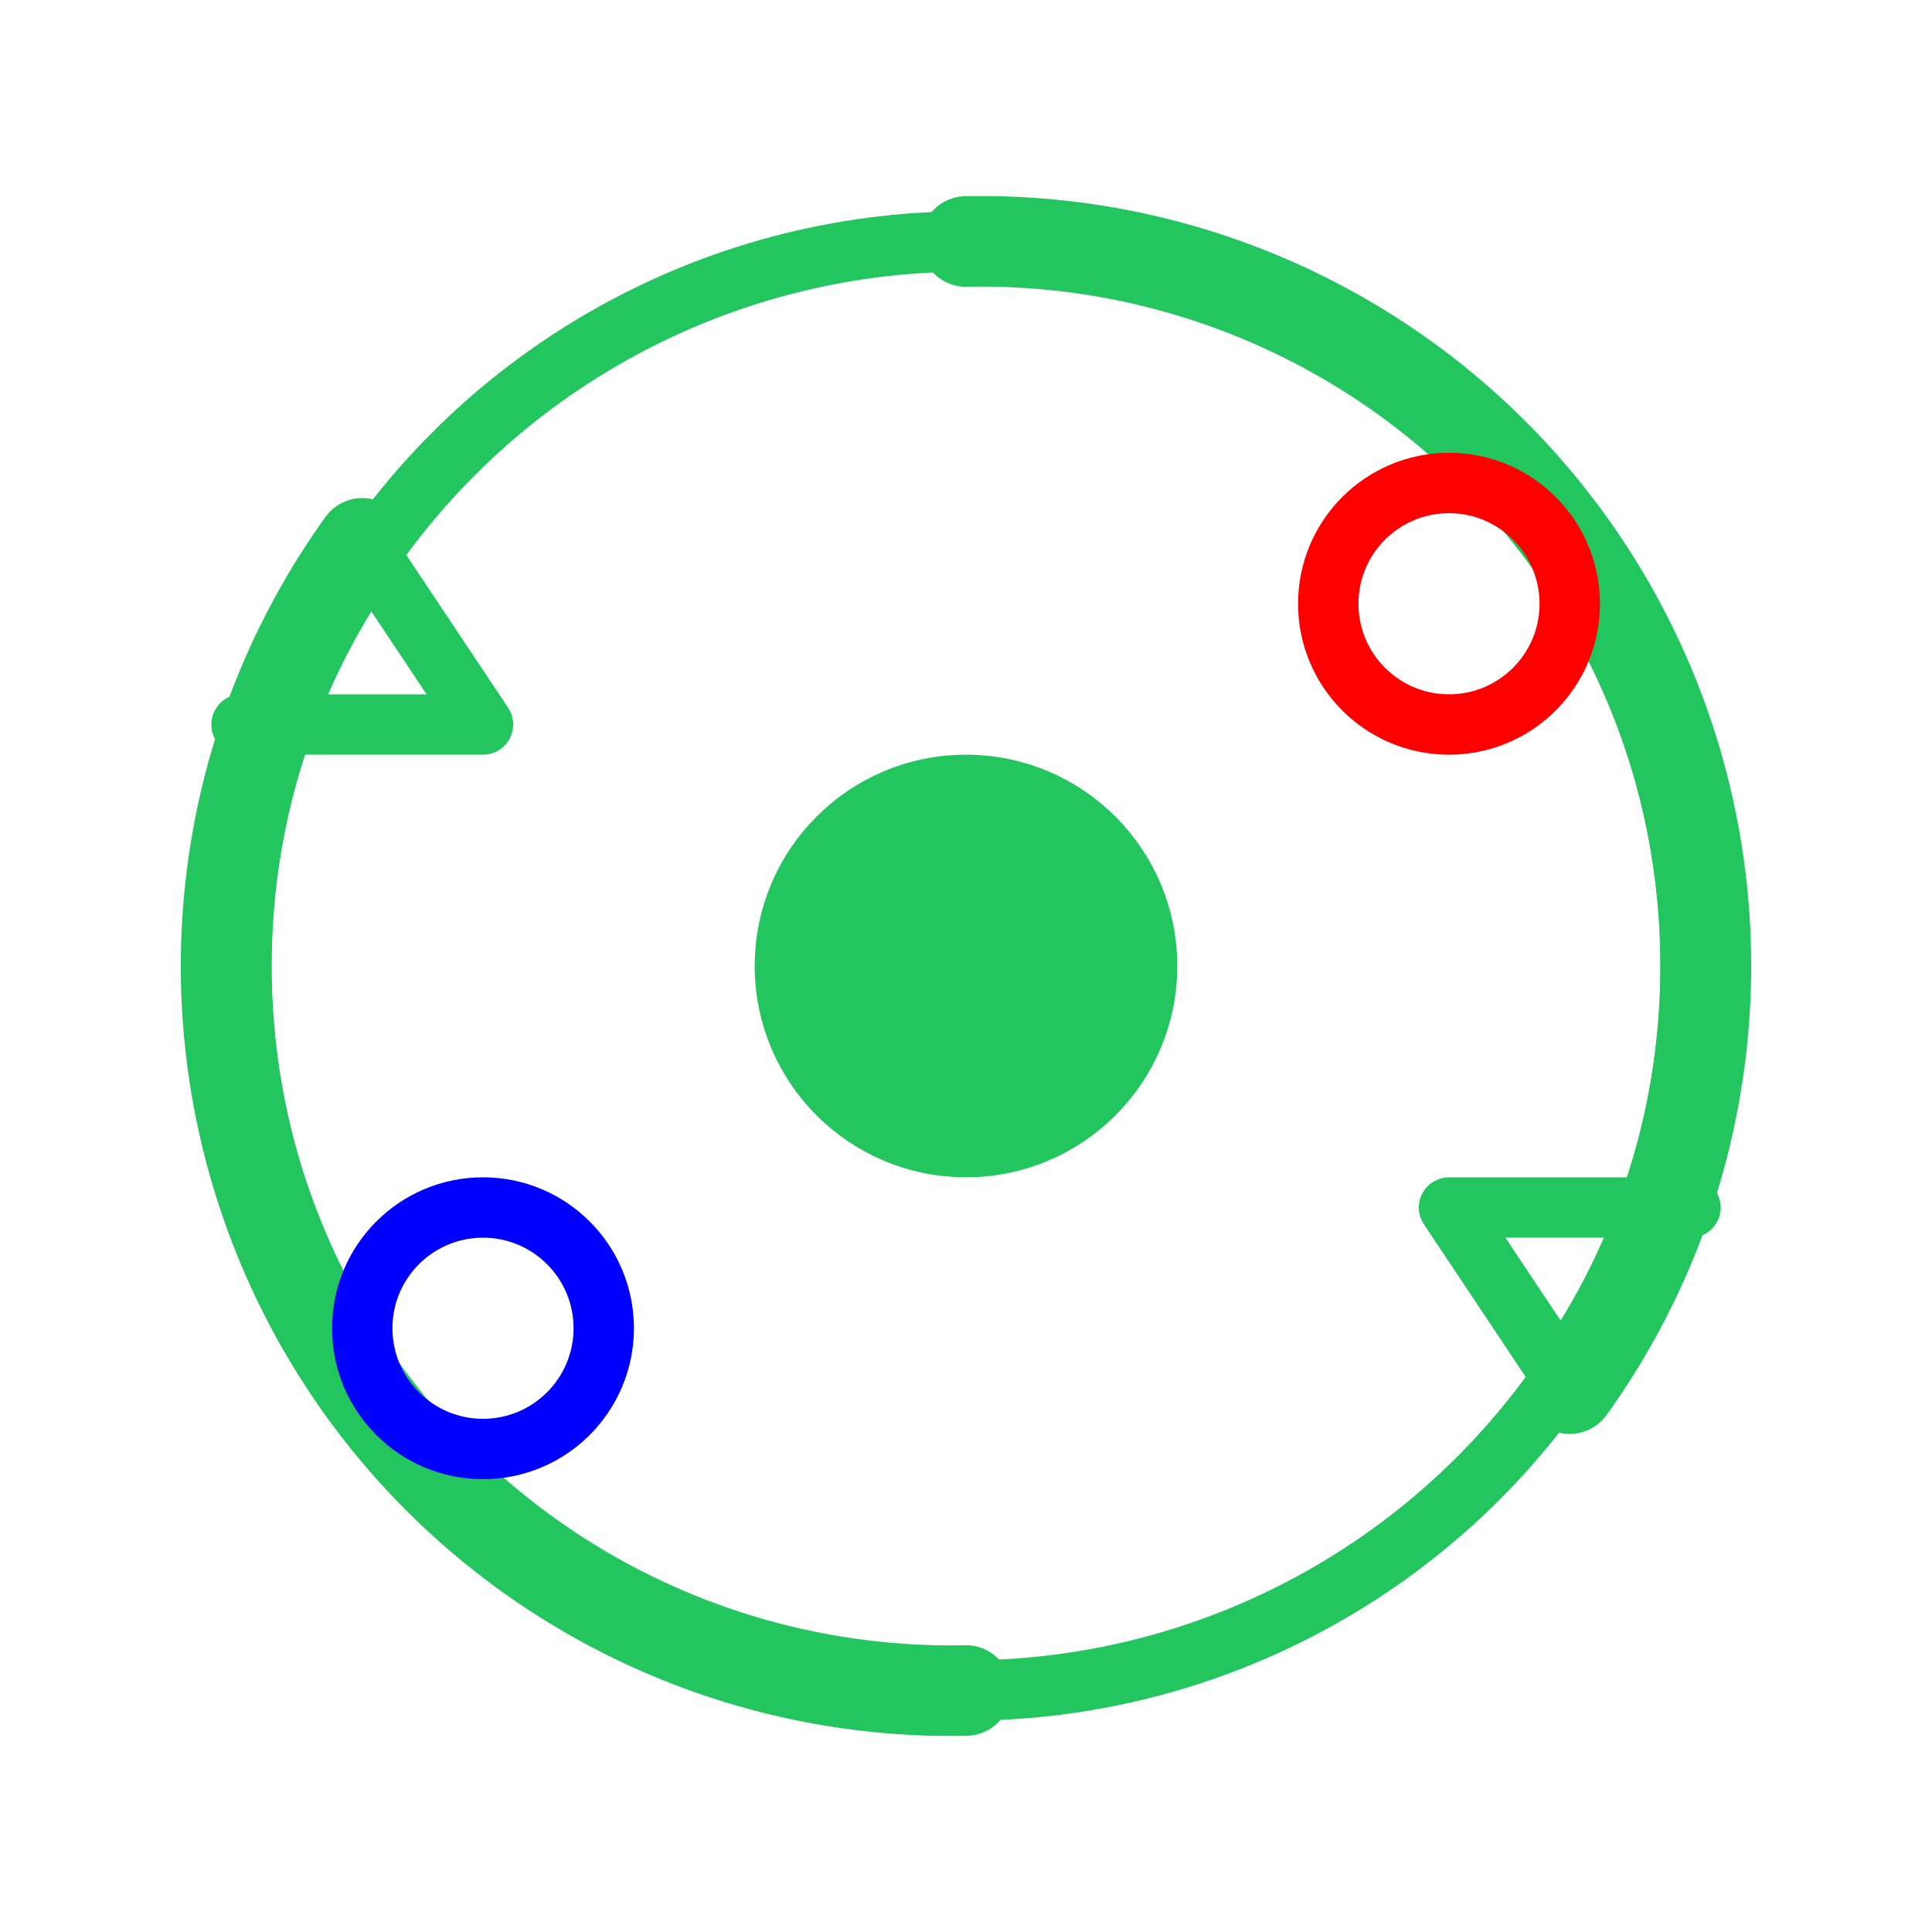
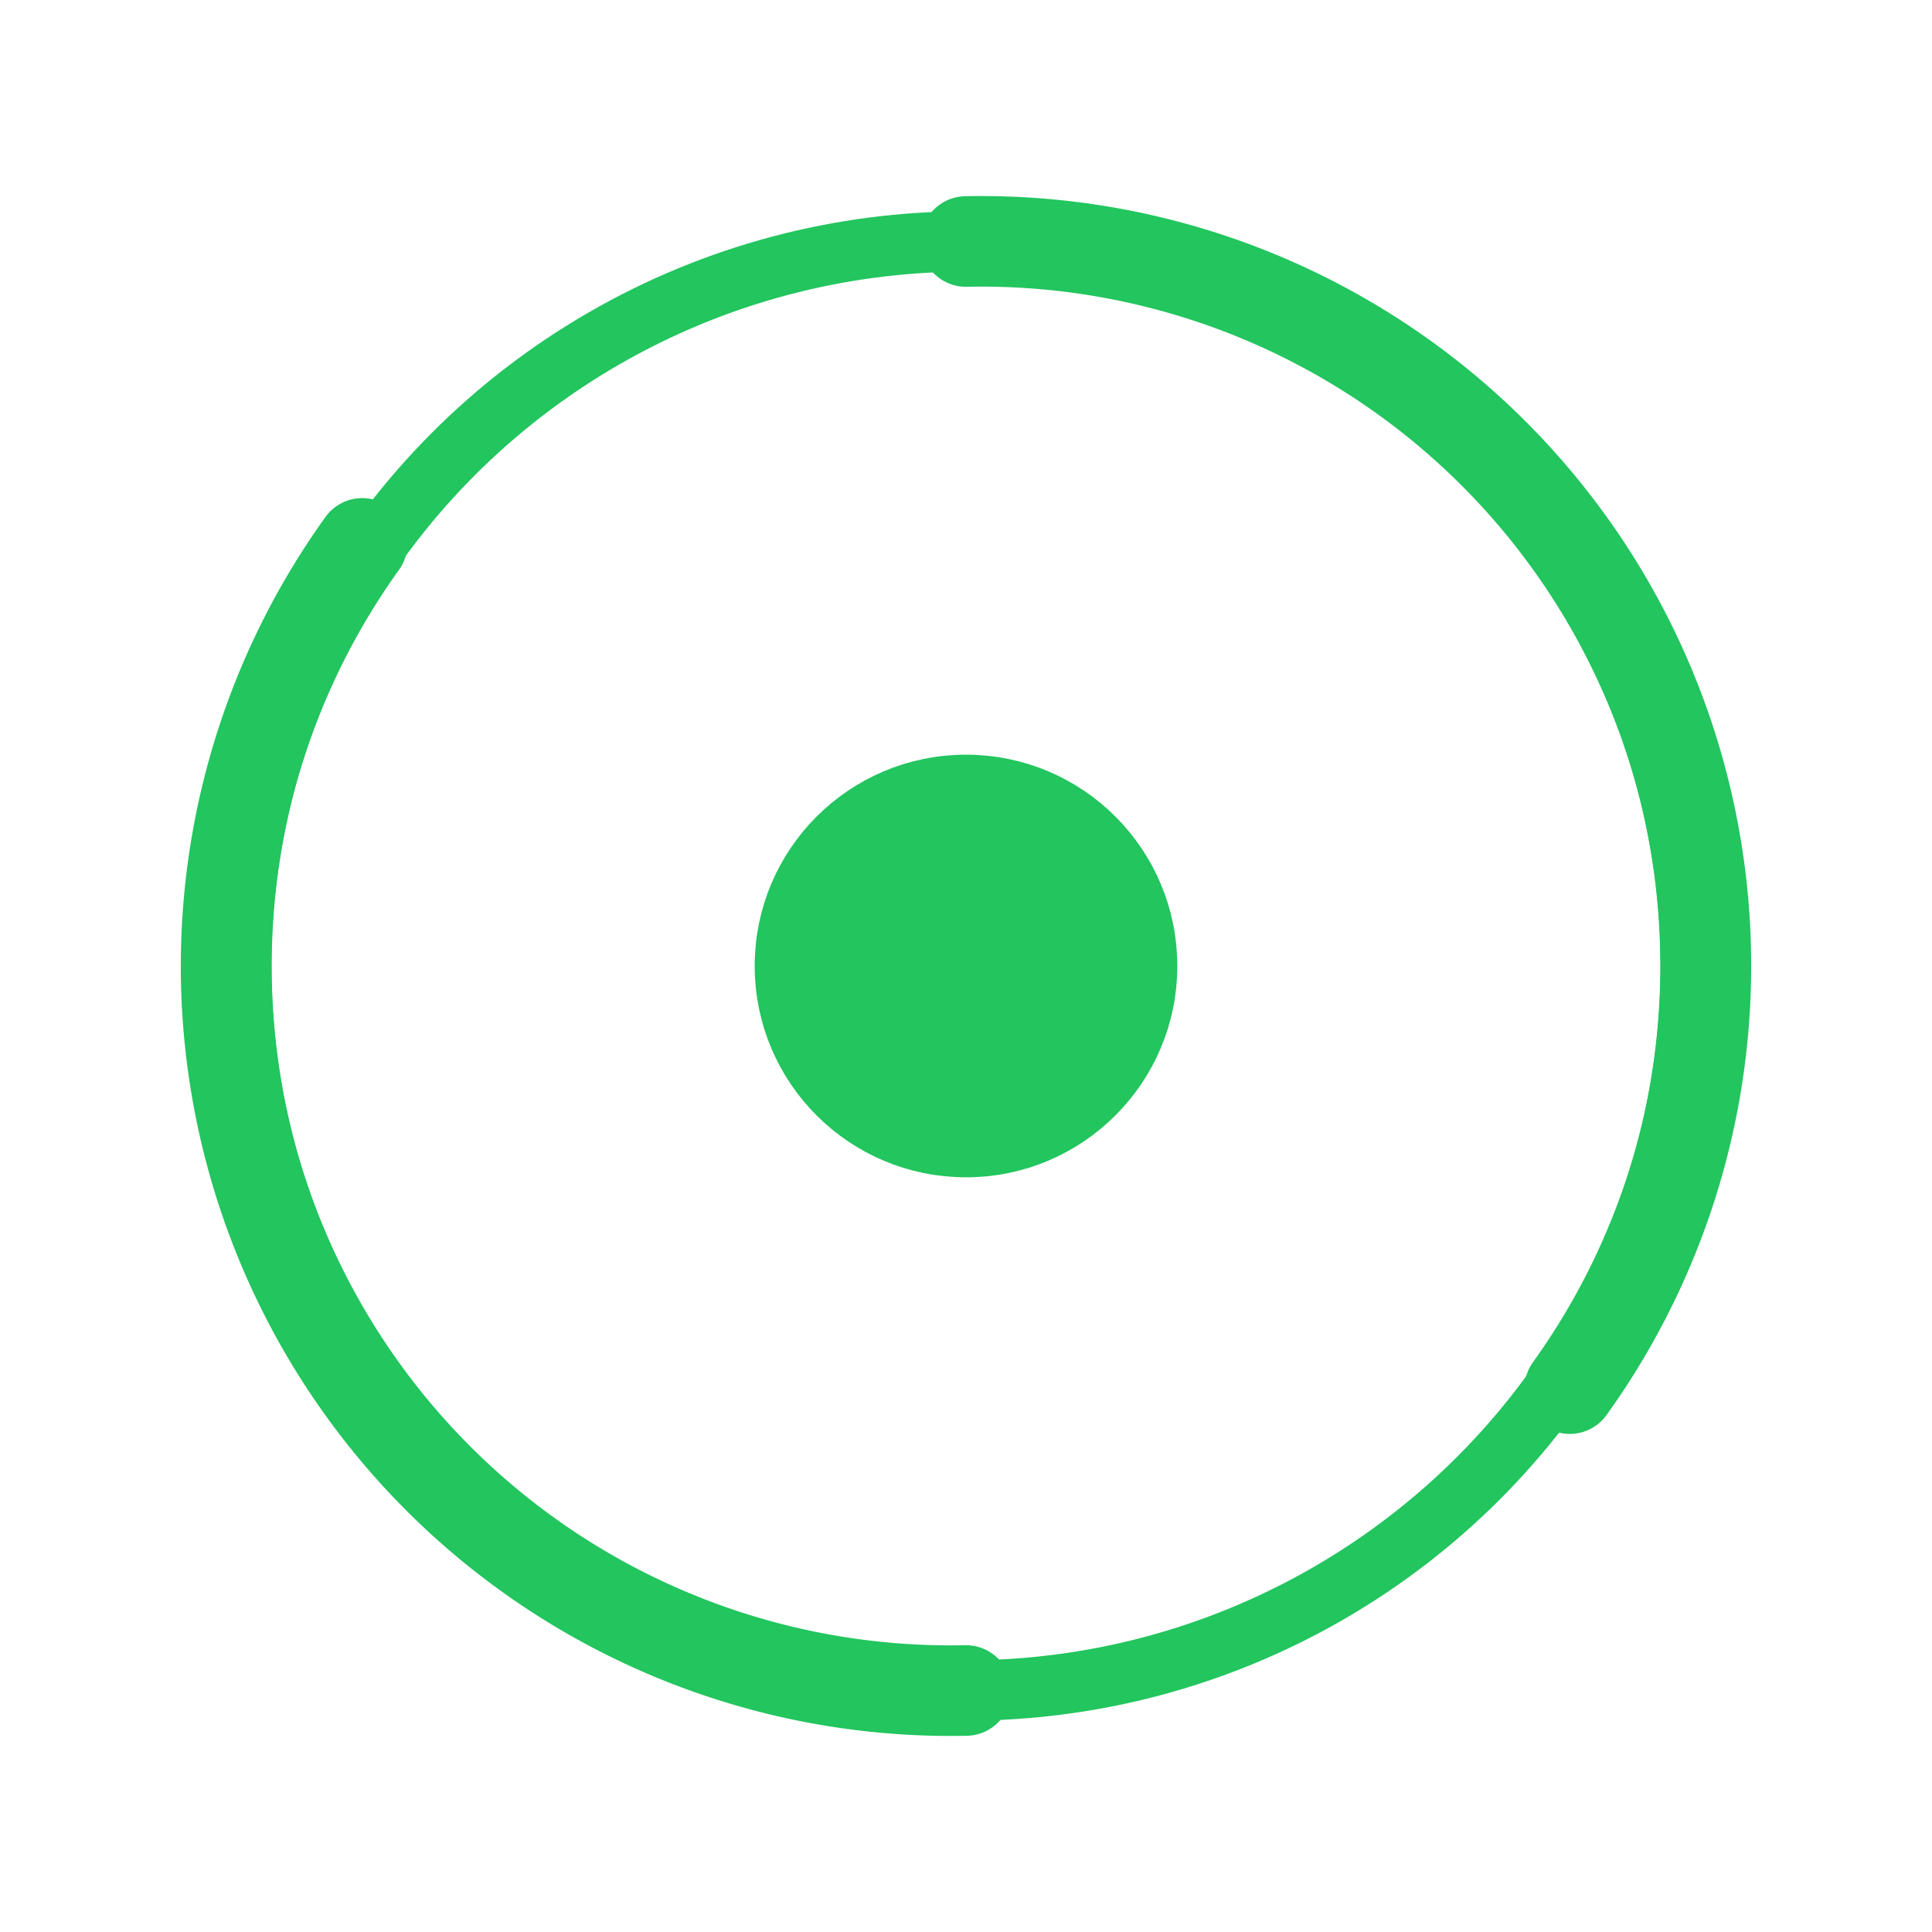
<svg xmlns="http://www.w3.org/2000/svg" viewBox="0 0 64 64" fill="none" stroke="#22C55E" stroke-width="2" stroke-linecap="round" stroke-linejoin="round">
  <circle cx="32" cy="32" r="24" />
  <path d="M32 8a24 24 0 0 1 20 38" stroke-width="3" />
-   <path d="M52 46l-4-6h8" />
  <path d="M32 56a24 24 0 0 1-20-38" stroke-width="3" />
-   <path d="M12 18l4 6h-8" />
-   <circle cx="48" cy="20" r="4" fill="none" stroke="red" stroke-width="2" />
-   <circle cx="16" cy="44" r="4" fill="none" stroke="blue" stroke-width="2" />
  <circle cx="32" cy="32" r="6" fill="#22C55E" />
</svg>